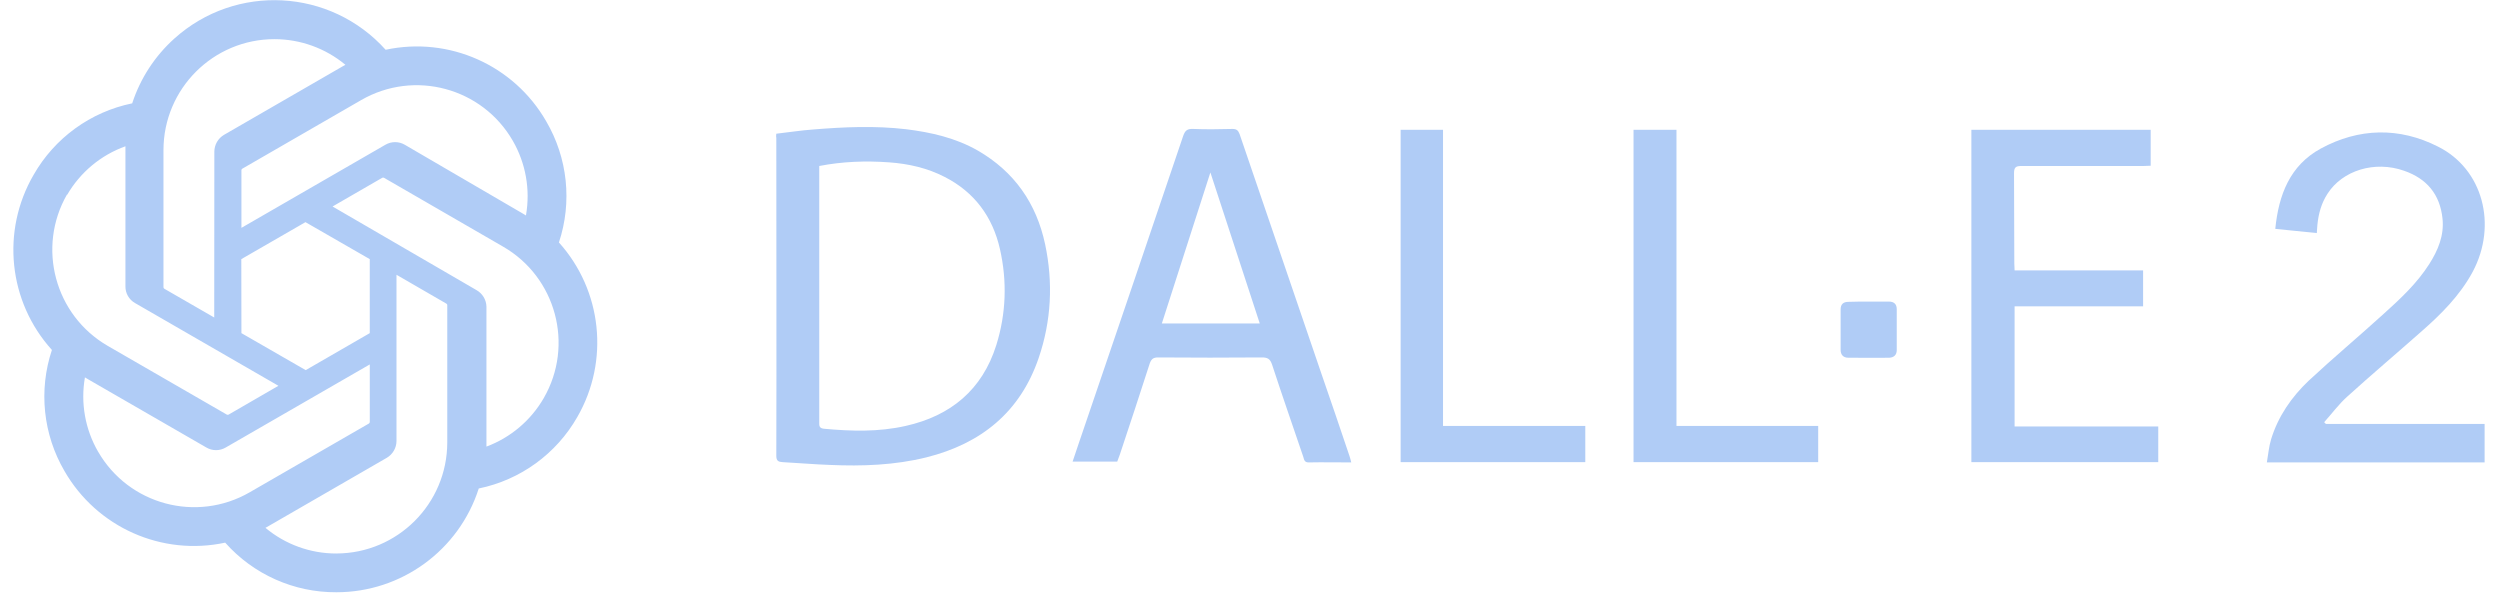
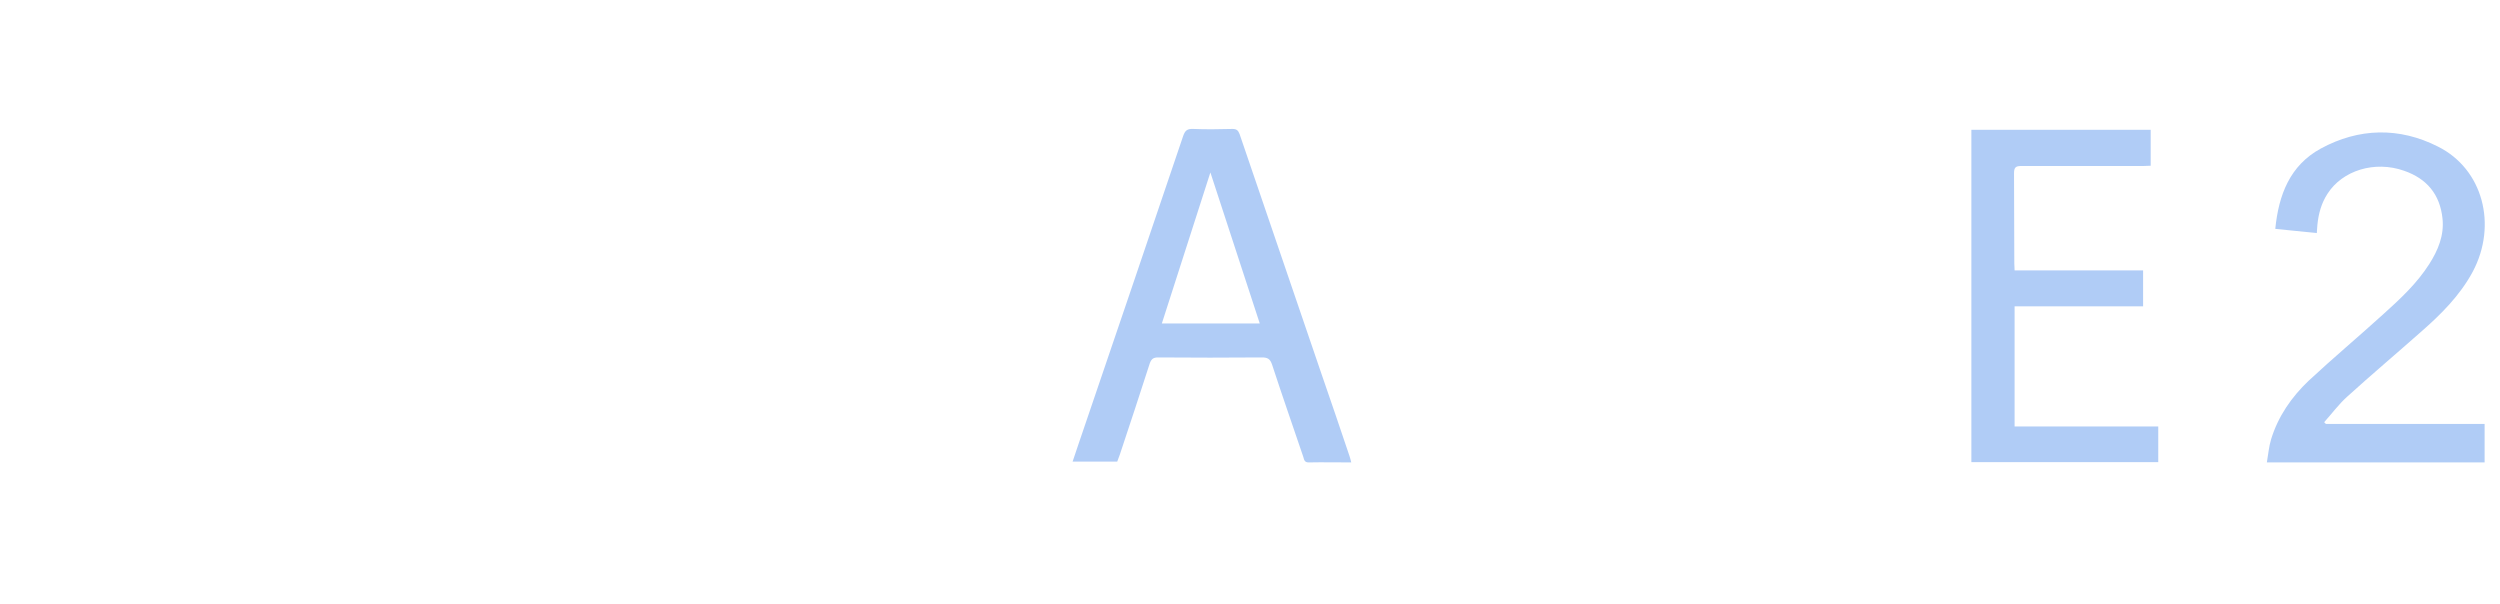
<svg xmlns="http://www.w3.org/2000/svg" width="149" height="36" viewBox="0 0 149 36" fill="none">
-   <path d="M33.312 14.45C34.11 12.046 33.834 9.415 32.554 7.23C30.629 3.879 26.761 2.156 22.984 2.966C19.692 -0.697 14.055 -0.997 10.393 2.296C9.231 3.341 8.363 4.672 7.879 6.159C5.397 6.668 3.256 8.222 2.002 10.423C0.057 13.768 0.498 17.987 3.094 20.857C2.293 23.26 2.567 25.892 3.845 28.078C5.772 31.429 9.642 33.153 13.421 32.342C15.103 34.235 17.517 35.313 20.049 35.298C23.921 35.301 27.352 32.801 28.534 29.114C31.015 28.604 33.156 27.05 34.41 24.85C36.332 21.511 35.889 17.314 33.312 14.451V14.45ZM20.049 32.989C18.504 32.992 17.007 32.45 15.821 31.459L16.03 31.34L23.054 27.285C23.409 27.076 23.629 26.695 23.631 26.283V16.376L26.601 18.095C26.631 18.11 26.651 18.138 26.657 18.171V26.379C26.649 30.026 23.695 32.98 20.049 32.988V32.989ZM5.848 26.923C5.073 25.585 4.795 24.016 5.062 22.492L5.271 22.617L12.302 26.673C12.656 26.881 13.096 26.881 13.45 26.673L22.039 21.72V25.15C22.037 25.186 22.019 25.219 21.991 25.24L14.876 29.344C11.714 31.166 7.675 30.083 5.849 26.923H5.848ZM3.998 11.619C4.779 10.271 6.011 9.244 7.476 8.718V17.066C7.47 17.477 7.689 17.858 8.046 18.061L16.593 22.993L13.624 24.711C13.591 24.728 13.552 24.728 13.52 24.711L6.419 20.613C3.264 18.784 2.182 14.747 3.998 11.584V11.619ZM28.395 17.288L19.82 12.307L22.782 10.596C22.815 10.579 22.854 10.579 22.886 10.596L29.987 14.701C33.147 16.525 34.231 20.567 32.407 23.727C31.639 25.058 30.432 26.08 28.992 26.617V18.269C28.98 17.859 28.752 17.487 28.394 17.288H28.395ZM31.351 12.843L31.142 12.718L24.125 8.627C23.768 8.419 23.326 8.419 22.97 8.627L14.389 13.58V10.15C14.385 10.115 14.401 10.08 14.431 10.06L21.531 5.962C24.696 4.139 28.74 5.226 30.564 8.392C31.334 9.729 31.613 11.293 31.351 12.814V12.842L31.351 12.843ZM12.768 18.923L9.799 17.212C9.769 17.194 9.748 17.163 9.743 17.128V8.941C9.748 5.287 12.713 2.329 16.366 2.334C17.907 2.336 19.4 2.876 20.586 3.862L20.377 3.98L13.352 8.036C12.997 8.245 12.778 8.626 12.775 9.038L12.768 18.923ZM14.381 15.445L18.206 13.24L22.038 15.445V19.855L18.22 22.06L14.389 19.855L14.382 15.445H14.381Z" fill="#B0CCF6" />
-   <path d="M46.268 7.969C47.021 7.886 47.74 7.768 48.459 7.718C50.299 7.568 52.138 7.484 53.995 7.701C55.5 7.886 56.955 8.22 58.276 8.973C60.45 10.228 61.771 12.118 62.29 14.561C62.775 16.853 62.658 19.128 61.905 21.336C60.801 24.565 58.477 26.439 55.216 27.258C53.326 27.727 51.386 27.794 49.463 27.71C48.526 27.677 47.59 27.593 46.636 27.543C46.402 27.526 46.268 27.476 46.268 27.175C46.285 20.851 46.268 14.544 46.268 8.22C46.252 8.17 46.252 8.103 46.268 7.969ZM48.827 9.893C48.827 10.06 48.827 10.211 48.827 10.345C48.827 13.423 48.827 16.518 48.827 19.596C48.827 21.453 48.827 23.31 48.827 25.167C48.827 25.351 48.81 25.519 49.095 25.552C50.734 25.703 52.356 25.753 53.978 25.385C56.67 24.782 58.544 23.227 59.38 20.567C59.965 18.693 60.032 16.769 59.597 14.845C59.162 12.921 58.075 11.449 56.303 10.546C55.266 10.01 54.145 9.759 52.991 9.676C51.587 9.575 50.215 9.625 48.827 9.893Z" fill="#B0CCF6" />
  <path d="M80.534 27.56C79.648 27.56 78.829 27.543 77.992 27.56C77.742 27.56 77.725 27.393 77.675 27.226C77.056 25.402 76.42 23.578 75.818 21.738C75.701 21.387 75.551 21.303 75.2 21.303C73.142 21.32 71.085 21.32 69.028 21.303C68.744 21.303 68.627 21.387 68.527 21.655C67.941 23.478 67.339 25.302 66.737 27.108C66.687 27.242 66.637 27.393 66.587 27.51C65.7 27.51 64.831 27.51 63.928 27.51C64.162 26.824 64.379 26.155 64.613 25.486C66.587 19.697 68.56 13.892 70.517 8.104C70.634 7.769 70.768 7.669 71.119 7.685C71.905 7.719 72.674 7.702 73.46 7.685C73.694 7.685 73.795 7.769 73.878 7.986C75.501 12.738 77.123 17.489 78.745 22.24C79.314 23.896 79.882 25.536 80.434 27.192C80.468 27.309 80.501 27.41 80.534 27.56ZM69.246 19.279C71.186 19.279 73.142 19.279 75.082 19.279C74.079 16.201 73.076 13.139 72.139 10.278C71.219 13.156 70.233 16.218 69.246 19.279Z" fill="#B0CCF6" />
  <path d="M117.494 7.735C121.056 7.735 124.618 7.735 128.181 7.735C128.181 8.455 128.181 9.141 128.181 9.877C128.047 9.877 127.896 9.893 127.762 9.893C125.338 9.893 122.896 9.893 120.471 9.893C120.136 9.893 120.036 9.977 120.036 10.328C120.053 12.118 120.036 13.925 120.053 15.715C120.053 15.832 120.07 15.95 120.07 16.117C122.628 16.117 125.17 16.117 127.729 16.117C127.729 16.836 127.729 17.522 127.729 18.258C125.204 18.258 122.645 18.258 120.07 18.258C120.07 20.651 120.07 23.009 120.07 25.419C122.913 25.419 125.756 25.419 128.632 25.419C128.632 26.155 128.632 26.841 128.632 27.543C124.919 27.543 121.224 27.543 117.494 27.543C117.494 20.952 117.494 14.344 117.494 7.735Z" fill="#B0CCF6" />
  <path d="M138.617 25.267C141.761 25.267 144.906 25.267 148.083 25.267C148.083 26.037 148.083 26.79 148.083 27.559C143.785 27.559 139.504 27.559 135.105 27.559C135.189 27.091 135.223 26.622 135.356 26.188C135.774 24.816 136.577 23.661 137.597 22.691C139.052 21.336 140.591 20.048 142.063 18.709C143.066 17.806 144.053 16.886 144.788 15.732C145.307 14.912 145.675 14.042 145.575 13.038C145.424 11.583 144.638 10.646 143.283 10.177C141.527 9.558 139.604 10.161 138.718 11.549C138.35 12.118 138.183 12.737 138.116 13.406C138.099 13.557 138.099 13.707 138.082 13.891C137.263 13.808 136.443 13.724 135.607 13.64C135.808 11.616 136.477 9.859 138.316 8.856C140.591 7.618 142.999 7.567 145.307 8.739C147.983 10.077 148.852 13.406 147.381 16.183C146.611 17.622 145.474 18.743 144.27 19.797C142.815 21.085 141.327 22.34 139.888 23.645C139.387 24.096 138.969 24.665 138.517 25.167C138.551 25.184 138.584 25.217 138.617 25.267Z" fill="#B0CCF6" />
-   <path d="M97.359 7.735C98.212 7.735 99.049 7.735 99.918 7.735C99.918 13.624 99.918 19.48 99.918 25.385C102.744 25.385 105.554 25.385 108.364 25.385C108.364 26.121 108.364 26.824 108.364 27.543C104.684 27.543 101.039 27.543 97.359 27.543C97.359 20.935 97.359 14.344 97.359 7.735Z" fill="#B0CCF6" />
-   <path d="M83.478 7.735C84.315 7.735 85.151 7.735 86.004 7.735C86.004 13.607 86.004 19.48 86.004 25.385C88.847 25.385 91.656 25.385 94.483 25.385C94.483 26.121 94.483 26.824 94.483 27.543C90.82 27.543 87.158 27.543 83.478 27.543C83.478 20.952 83.478 14.344 83.478 7.735Z" fill="#B0CCF6" />
-   <path d="M111.39 17.974C111.792 17.974 112.176 17.974 112.578 17.974C112.879 17.974 113.046 18.124 113.046 18.425C113.046 19.245 113.046 20.065 113.046 20.868C113.046 21.152 112.879 21.303 112.611 21.32C111.792 21.336 110.972 21.32 110.153 21.32C109.852 21.32 109.701 21.136 109.701 20.851C109.701 20.048 109.701 19.245 109.701 18.442C109.701 18.141 109.852 17.99 110.169 17.99C110.571 17.974 110.989 17.974 111.39 17.974Z" fill="#B0CCF6" />
</svg>